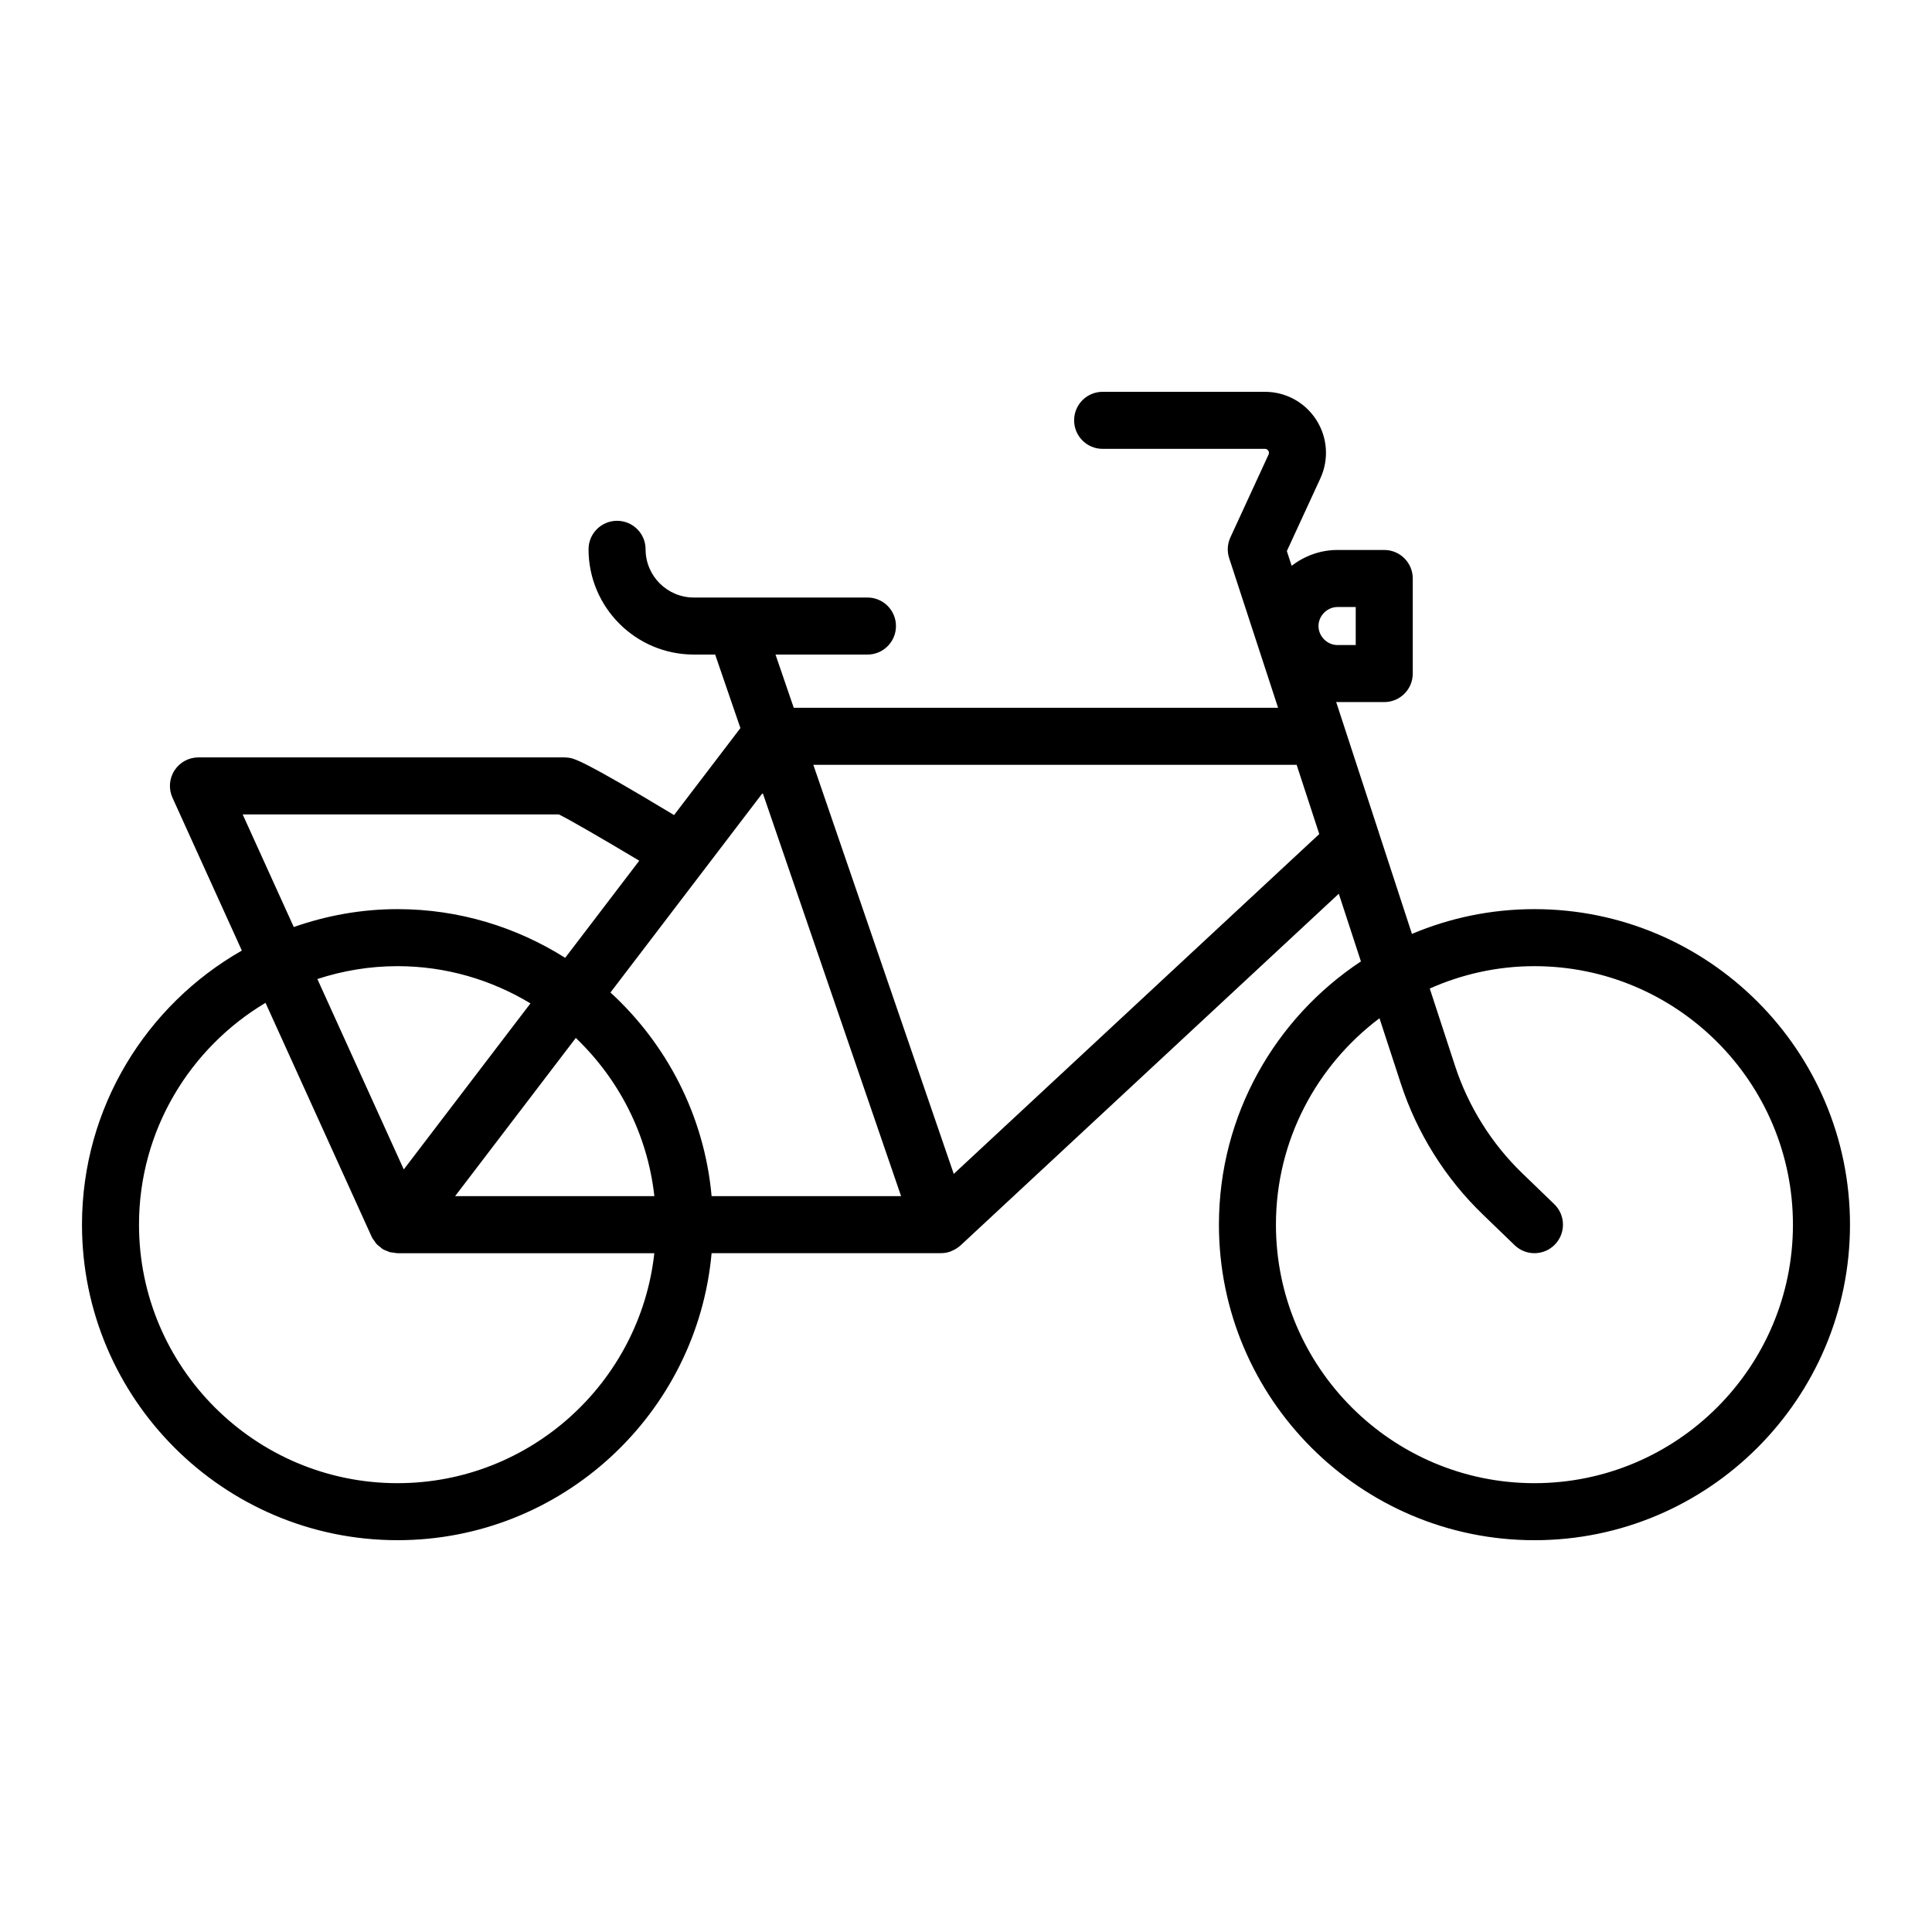
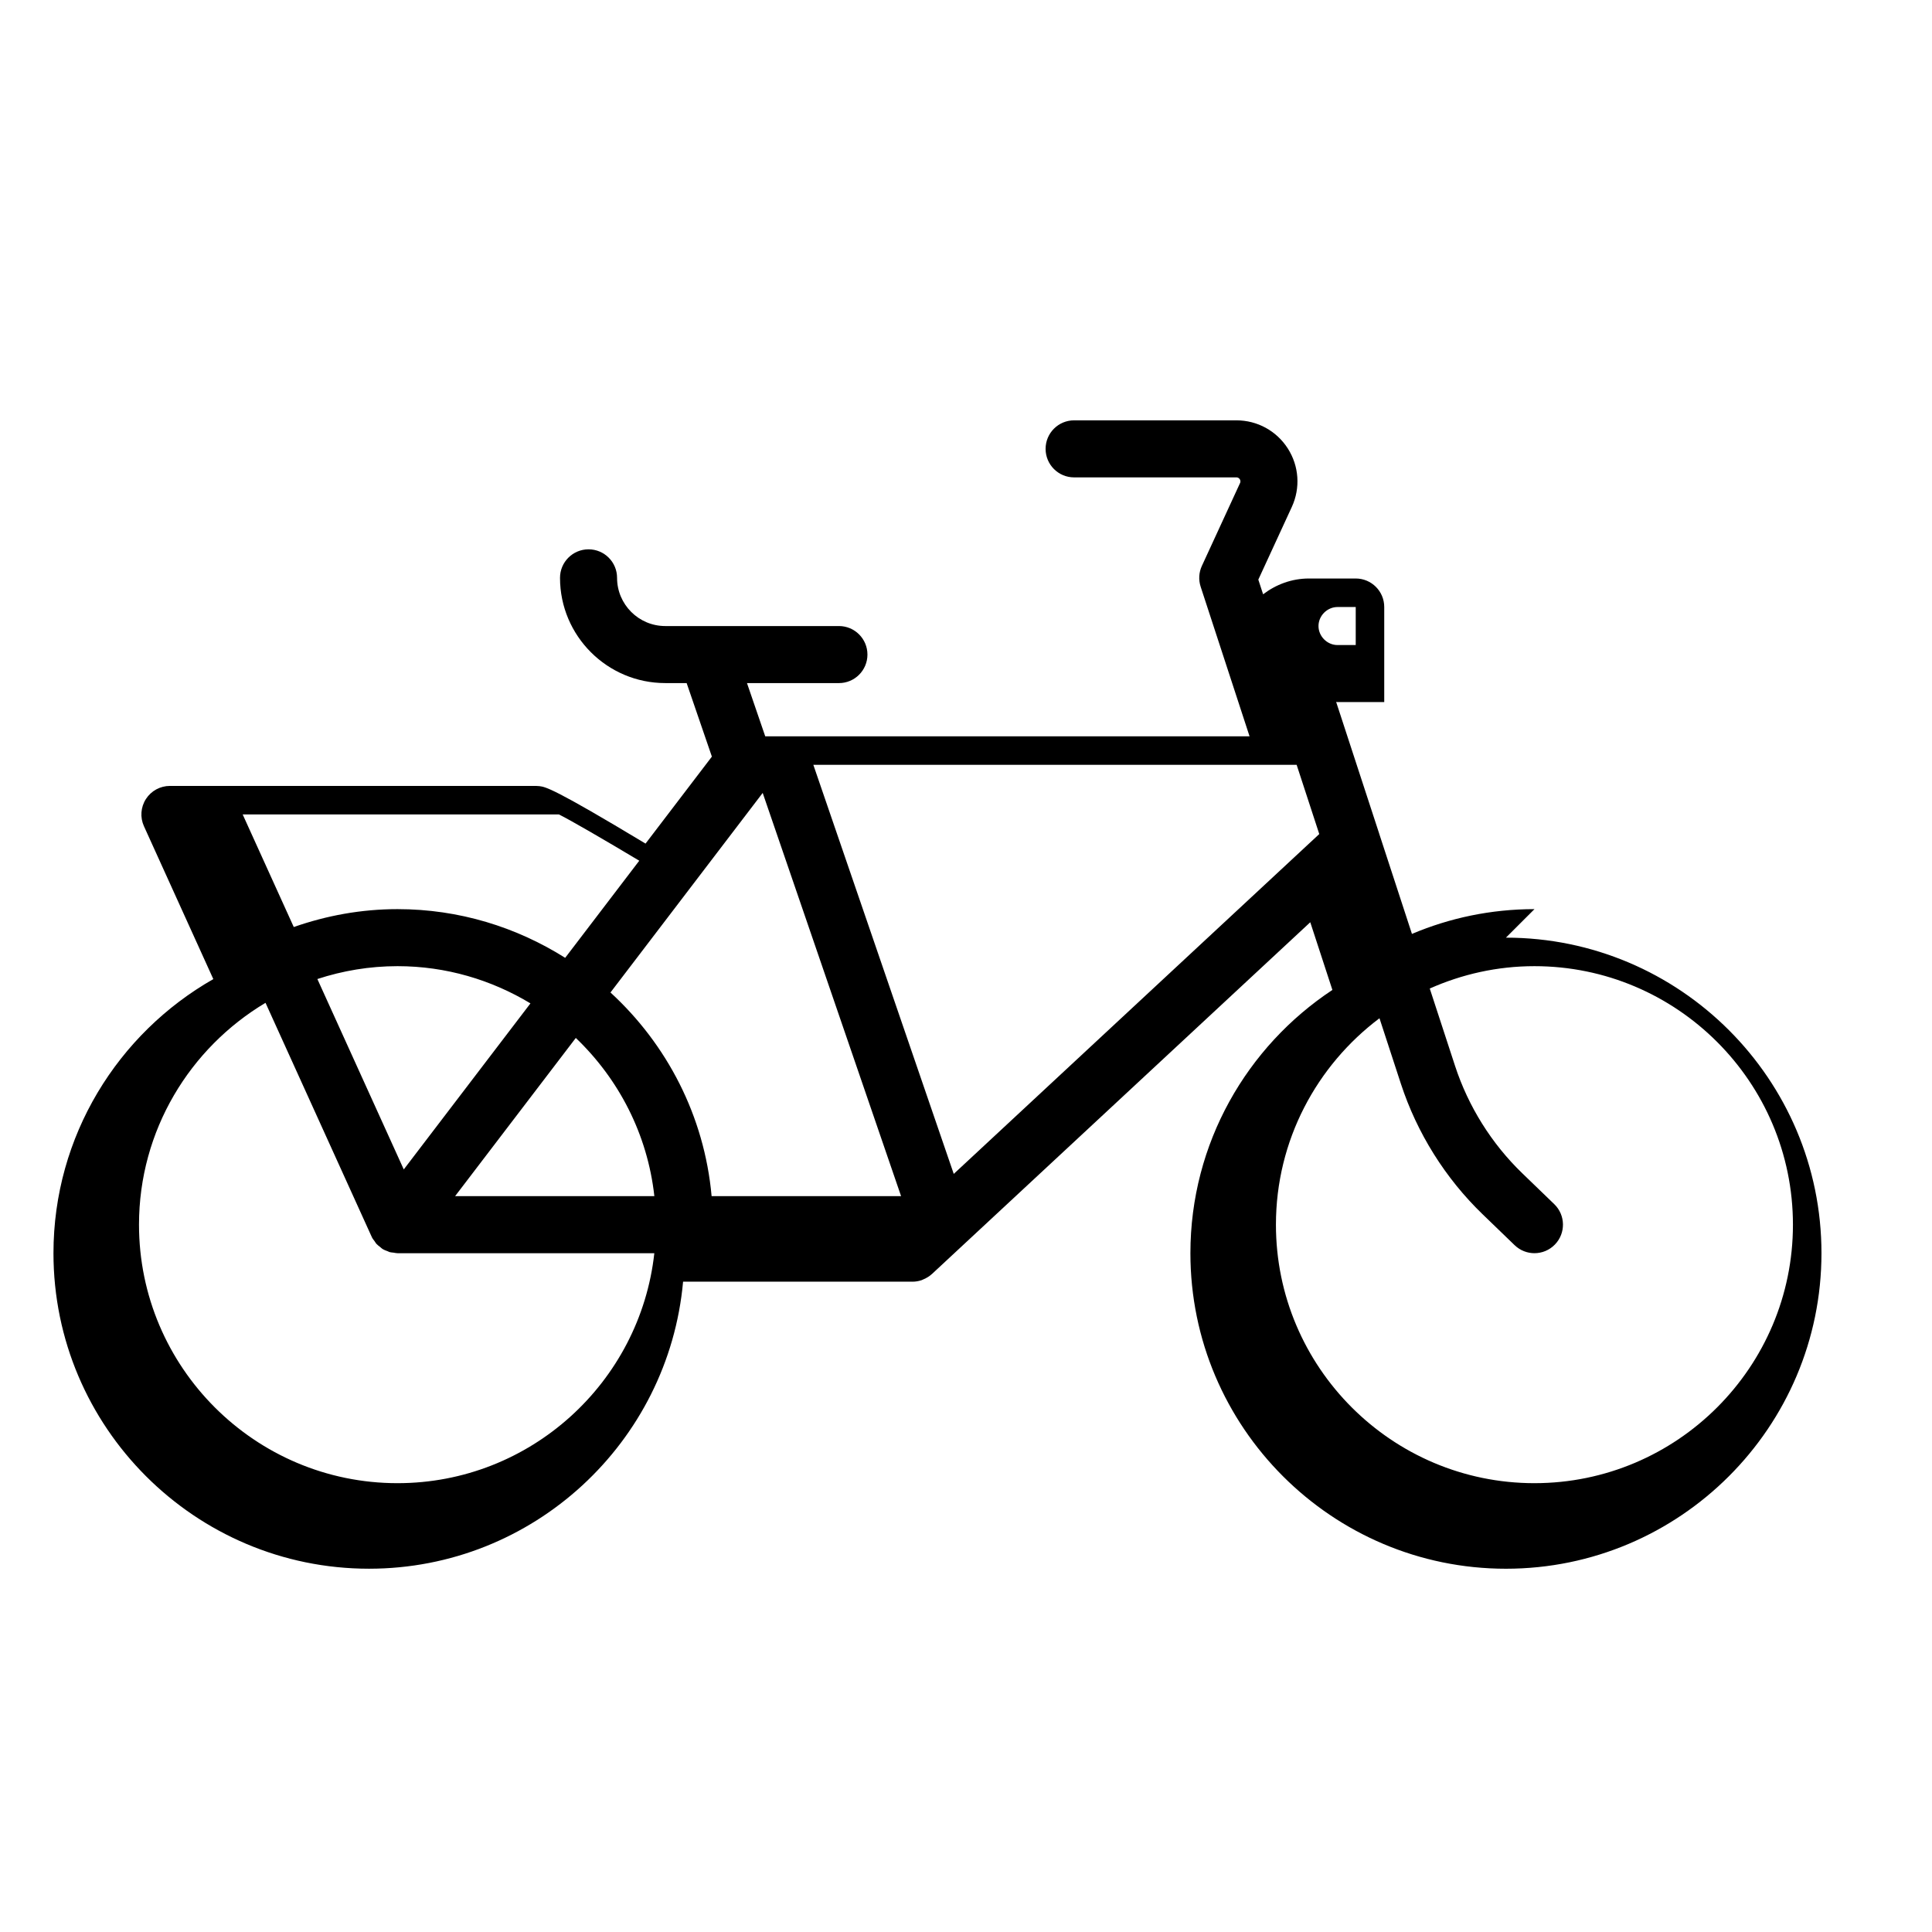
<svg xmlns="http://www.w3.org/2000/svg" fill="#000000" width="800px" height="800px" version="1.1" viewBox="144 144 512 512">
-   <path d="m550.65 384.93c-11.512 0-22.48 2.336-32.469 6.566l-8.68-26.562v-0.02l-8.887-27.188-2.519-7.703c0.121 0 0.238 0.035 0.363 0.035h12.379c4.176 0 7.559-3.379 7.559-7.559v-25.191c0-4.176-3.379-7.559-7.559-7.559h-12.383c-4.586 0-8.766 1.598-12.156 4.188l-1.27-3.891 8.879-19.262c2.316-5.031 1.918-10.828-1.066-15.492-2.988-4.672-8.082-7.457-13.629-7.457h-43c-4.176 0-7.559 3.379-7.559 7.559 0 4.176 3.379 7.559 7.559 7.559h43c0.145 0 0.586 0 0.898 0.492 0.312 0.488 0.133 0.887 0.07 1.02l-10.117 21.957c-0.797 1.727-0.91 3.699-0.316 5.508l12.957 39.641h-128.35l-4.836-14.102h24.363c4.176 0 7.559-3.379 7.559-7.559 0-4.176-3.379-7.559-7.559-7.559h-46.02c-7.039 0-12.773-5.727-12.773-12.773 0-4.176-3.379-7.559-7.559-7.559-4.176 0-7.559 3.379-7.559 7.559 0 15.375 12.508 27.887 27.887 27.887h5.668l6.691 19.488-17.582 23.051c-24.484-14.758-26.504-15.023-28.129-15.227-0.312-0.039-0.629-0.059-0.941-0.059h-96.977c-2.57 0-4.961 1.305-6.352 3.465-1.391 2.16-1.594 4.875-0.527 7.215l18.383 40.516c-25.258 14.395-42.363 41.535-42.363 72.633 0 46.109 37.512 83.621 83.621 83.621 43.559 0 79.398-33.488 83.234-76.066h60.781 0.016c0.812 0 1.641-0.133 2.453-0.414 0.074-0.023 0.137-0.07 0.211-0.098 0.098-0.035 0.176-0.086 0.266-0.121 0.82-0.348 1.562-0.801 2.18-1.371 0.012-0.012 0.023-0.012 0.035-0.02l100.27-93.23 5.863 17.938c-22.645 14.977-37.629 40.641-37.629 69.766 0 46.109 37.512 83.621 83.621 83.621s83.617-37.516 83.617-83.625-37.512-83.617-83.621-83.617zm-52.195-80.062h4.828v10.078h-4.828c-2.731 0-5.039-2.309-5.039-5.039 0-2.731 2.309-5.039 5.039-5.039zm-115.66 156.12h-50.211c-1.918-21.305-11.887-40.273-26.801-53.969l40.34-52.887zm-131.79-7.074-22.898-50.461c6.695-2.191 13.824-3.41 21.242-3.41 12.891 0 24.918 3.648 35.227 9.863zm45.59-34.848c11.348 10.844 19.004 25.504 20.816 41.922h-52.801zm-88.285-59.238h83.797c3.144 1.559 12.043 6.727 21.305 12.27l-19.633 25.738c-12.891-8.133-28.098-12.906-44.43-12.906-9.645 0-18.867 1.723-27.496 4.742zm41.035 177.23c-37.777 0-68.508-30.73-68.508-68.508 0-24.984 13.492-46.828 33.527-58.793l28.098 61.918c0.016 0.035 0.047 0.066 0.066 0.102 0.02 0.039 0.02 0.09 0.039 0.133 0.191 0.383 0.465 0.695 0.707 1.031 0.156 0.211 0.273 0.457 0.449 0.656 0.309 0.344 0.676 0.605 1.031 0.883 0.203 0.152 0.367 0.348 0.574 0.48 0.449 0.281 0.945 0.469 1.445 0.648 0.16 0.055 0.301 0.16 0.469 0.207 0.336 0.102 0.711 0.105 1.062 0.152 0.348 0.051 0.68 0.145 1.039 0.145h0.02 68.039c-3.769 34.223-32.84 60.945-68.059 60.945zm147.41-81.961-37.211-108.41h128.08l3.219 9.848 2.777 8.496zm153.89 81.961c-37.777 0-68.508-30.73-68.508-68.508 0-22.359 10.816-42.195 27.441-54.703l5.664 17.332c4.277 13.094 11.773 25.07 21.684 34.633l8.469 8.176c1.473 1.414 3.359 2.121 5.25 2.121 1.98 0 3.953-0.77 5.438-2.309 2.898-3.004 2.816-7.789-0.188-10.688l-8.469-8.176c-8.141-7.859-14.297-17.699-17.816-28.449l-6.707-20.516c8.496-3.777 17.863-5.926 27.738-5.926 37.777 0 68.508 30.73 68.508 68.508 0.004 37.777-30.73 68.504-68.504 68.504z" />
+   <path d="m550.65 384.93c-11.512 0-22.48 2.336-32.469 6.566l-8.68-26.562v-0.02l-8.887-27.188-2.519-7.703c0.121 0 0.238 0.035 0.363 0.035h12.379v-25.191c0-4.176-3.379-7.559-7.559-7.559h-12.383c-4.586 0-8.766 1.598-12.156 4.188l-1.27-3.891 8.879-19.262c2.316-5.031 1.918-10.828-1.066-15.492-2.988-4.672-8.082-7.457-13.629-7.457h-43c-4.176 0-7.559 3.379-7.559 7.559 0 4.176 3.379 7.559 7.559 7.559h43c0.145 0 0.586 0 0.898 0.492 0.312 0.488 0.133 0.887 0.07 1.02l-10.117 21.957c-0.797 1.727-0.91 3.699-0.316 5.508l12.957 39.641h-128.35l-4.836-14.102h24.363c4.176 0 7.559-3.379 7.559-7.559 0-4.176-3.379-7.559-7.559-7.559h-46.02c-7.039 0-12.773-5.727-12.773-12.773 0-4.176-3.379-7.559-7.559-7.559-4.176 0-7.559 3.379-7.559 7.559 0 15.375 12.508 27.887 27.887 27.887h5.668l6.691 19.488-17.582 23.051c-24.484-14.758-26.504-15.023-28.129-15.227-0.312-0.039-0.629-0.059-0.941-0.059h-96.977c-2.57 0-4.961 1.305-6.352 3.465-1.391 2.16-1.594 4.875-0.527 7.215l18.383 40.516c-25.258 14.395-42.363 41.535-42.363 72.633 0 46.109 37.512 83.621 83.621 83.621 43.559 0 79.398-33.488 83.234-76.066h60.781 0.016c0.812 0 1.641-0.133 2.453-0.414 0.074-0.023 0.137-0.07 0.211-0.098 0.098-0.035 0.176-0.086 0.266-0.121 0.82-0.348 1.562-0.801 2.18-1.371 0.012-0.012 0.023-0.012 0.035-0.02l100.27-93.23 5.863 17.938c-22.645 14.977-37.629 40.641-37.629 69.766 0 46.109 37.512 83.621 83.621 83.621s83.617-37.516 83.617-83.625-37.512-83.617-83.621-83.617zm-52.195-80.062h4.828v10.078h-4.828c-2.731 0-5.039-2.309-5.039-5.039 0-2.731 2.309-5.039 5.039-5.039zm-115.66 156.12h-50.211c-1.918-21.305-11.887-40.273-26.801-53.969l40.34-52.887zm-131.79-7.074-22.898-50.461c6.695-2.191 13.824-3.41 21.242-3.41 12.891 0 24.918 3.648 35.227 9.863zm45.59-34.848c11.348 10.844 19.004 25.504 20.816 41.922h-52.801zm-88.285-59.238h83.797c3.144 1.559 12.043 6.727 21.305 12.27l-19.633 25.738c-12.891-8.133-28.098-12.906-44.43-12.906-9.645 0-18.867 1.723-27.496 4.742zm41.035 177.23c-37.777 0-68.508-30.73-68.508-68.508 0-24.984 13.492-46.828 33.527-58.793l28.098 61.918c0.016 0.035 0.047 0.066 0.066 0.102 0.02 0.039 0.02 0.09 0.039 0.133 0.191 0.383 0.465 0.695 0.707 1.031 0.156 0.211 0.273 0.457 0.449 0.656 0.309 0.344 0.676 0.605 1.031 0.883 0.203 0.152 0.367 0.348 0.574 0.48 0.449 0.281 0.945 0.469 1.445 0.648 0.16 0.055 0.301 0.16 0.469 0.207 0.336 0.102 0.711 0.105 1.062 0.152 0.348 0.051 0.68 0.145 1.039 0.145h0.02 68.039c-3.769 34.223-32.84 60.945-68.059 60.945zm147.41-81.961-37.211-108.41h128.08l3.219 9.848 2.777 8.496zm153.89 81.961c-37.777 0-68.508-30.73-68.508-68.508 0-22.359 10.816-42.195 27.441-54.703l5.664 17.332c4.277 13.094 11.773 25.07 21.684 34.633l8.469 8.176c1.473 1.414 3.359 2.121 5.25 2.121 1.98 0 3.953-0.77 5.438-2.309 2.898-3.004 2.816-7.789-0.188-10.688l-8.469-8.176c-8.141-7.859-14.297-17.699-17.816-28.449l-6.707-20.516c8.496-3.777 17.863-5.926 27.738-5.926 37.777 0 68.508 30.73 68.508 68.508 0.004 37.777-30.73 68.504-68.504 68.504z" />
</svg>